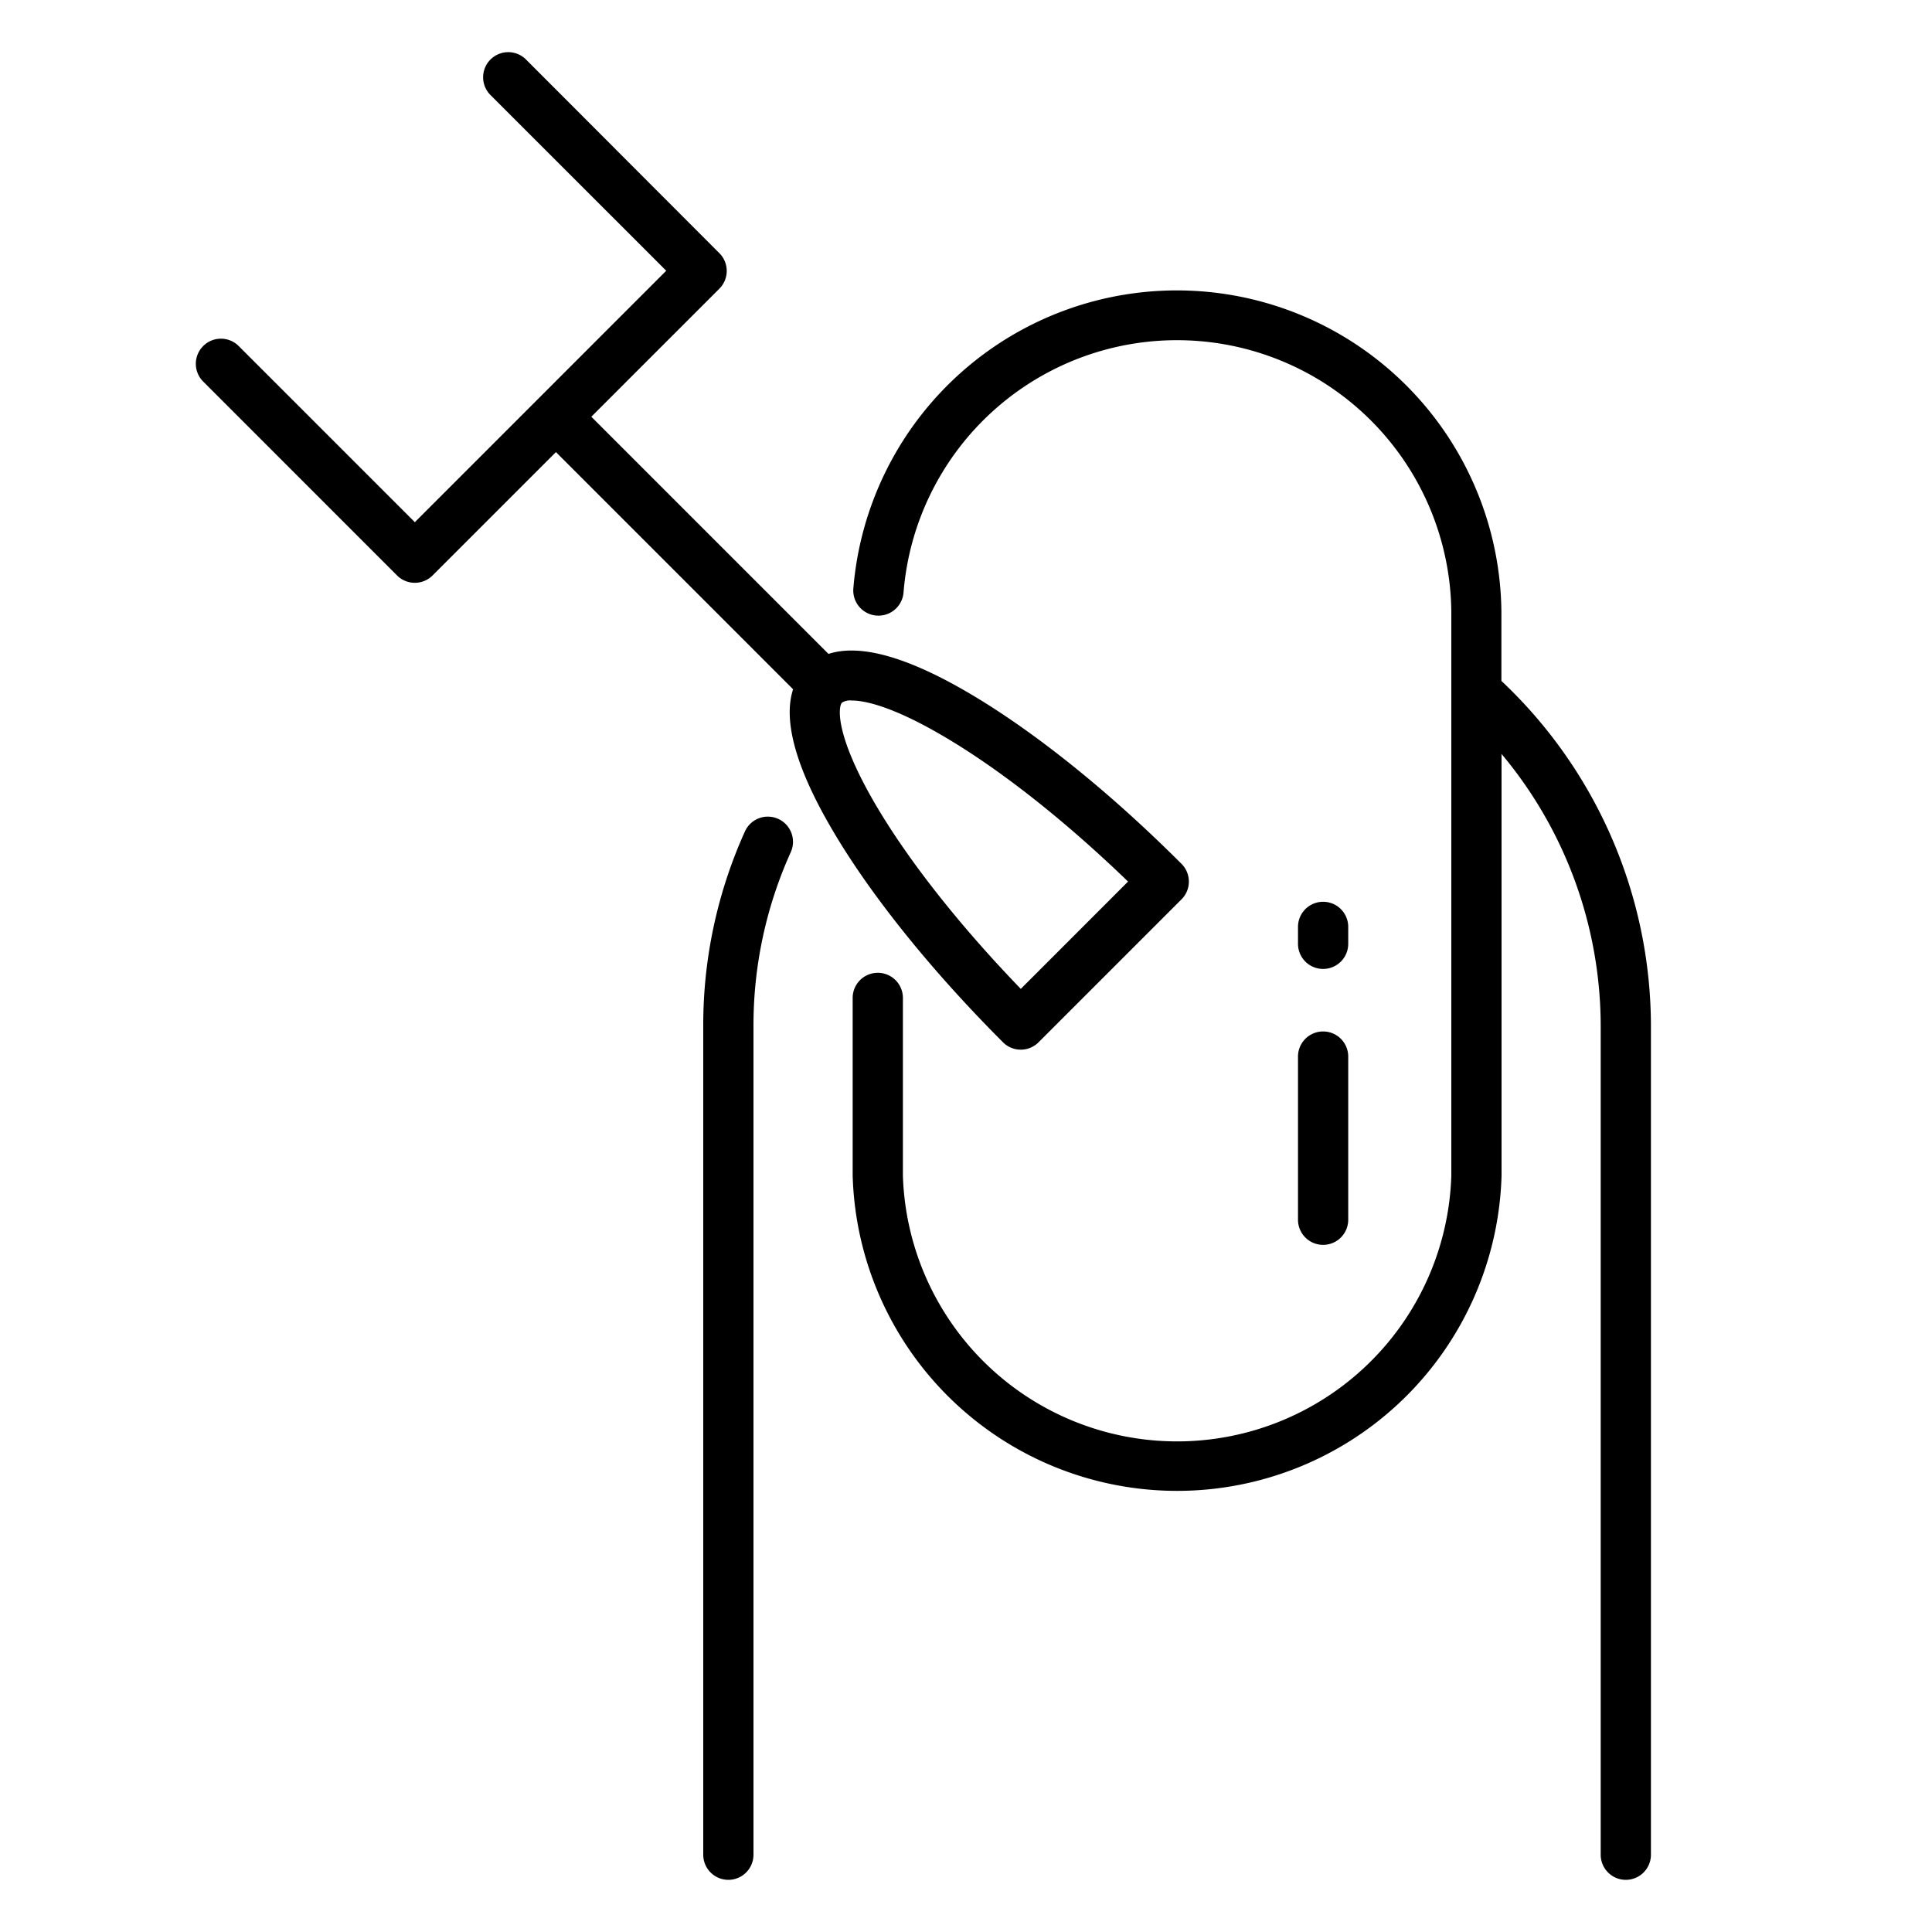
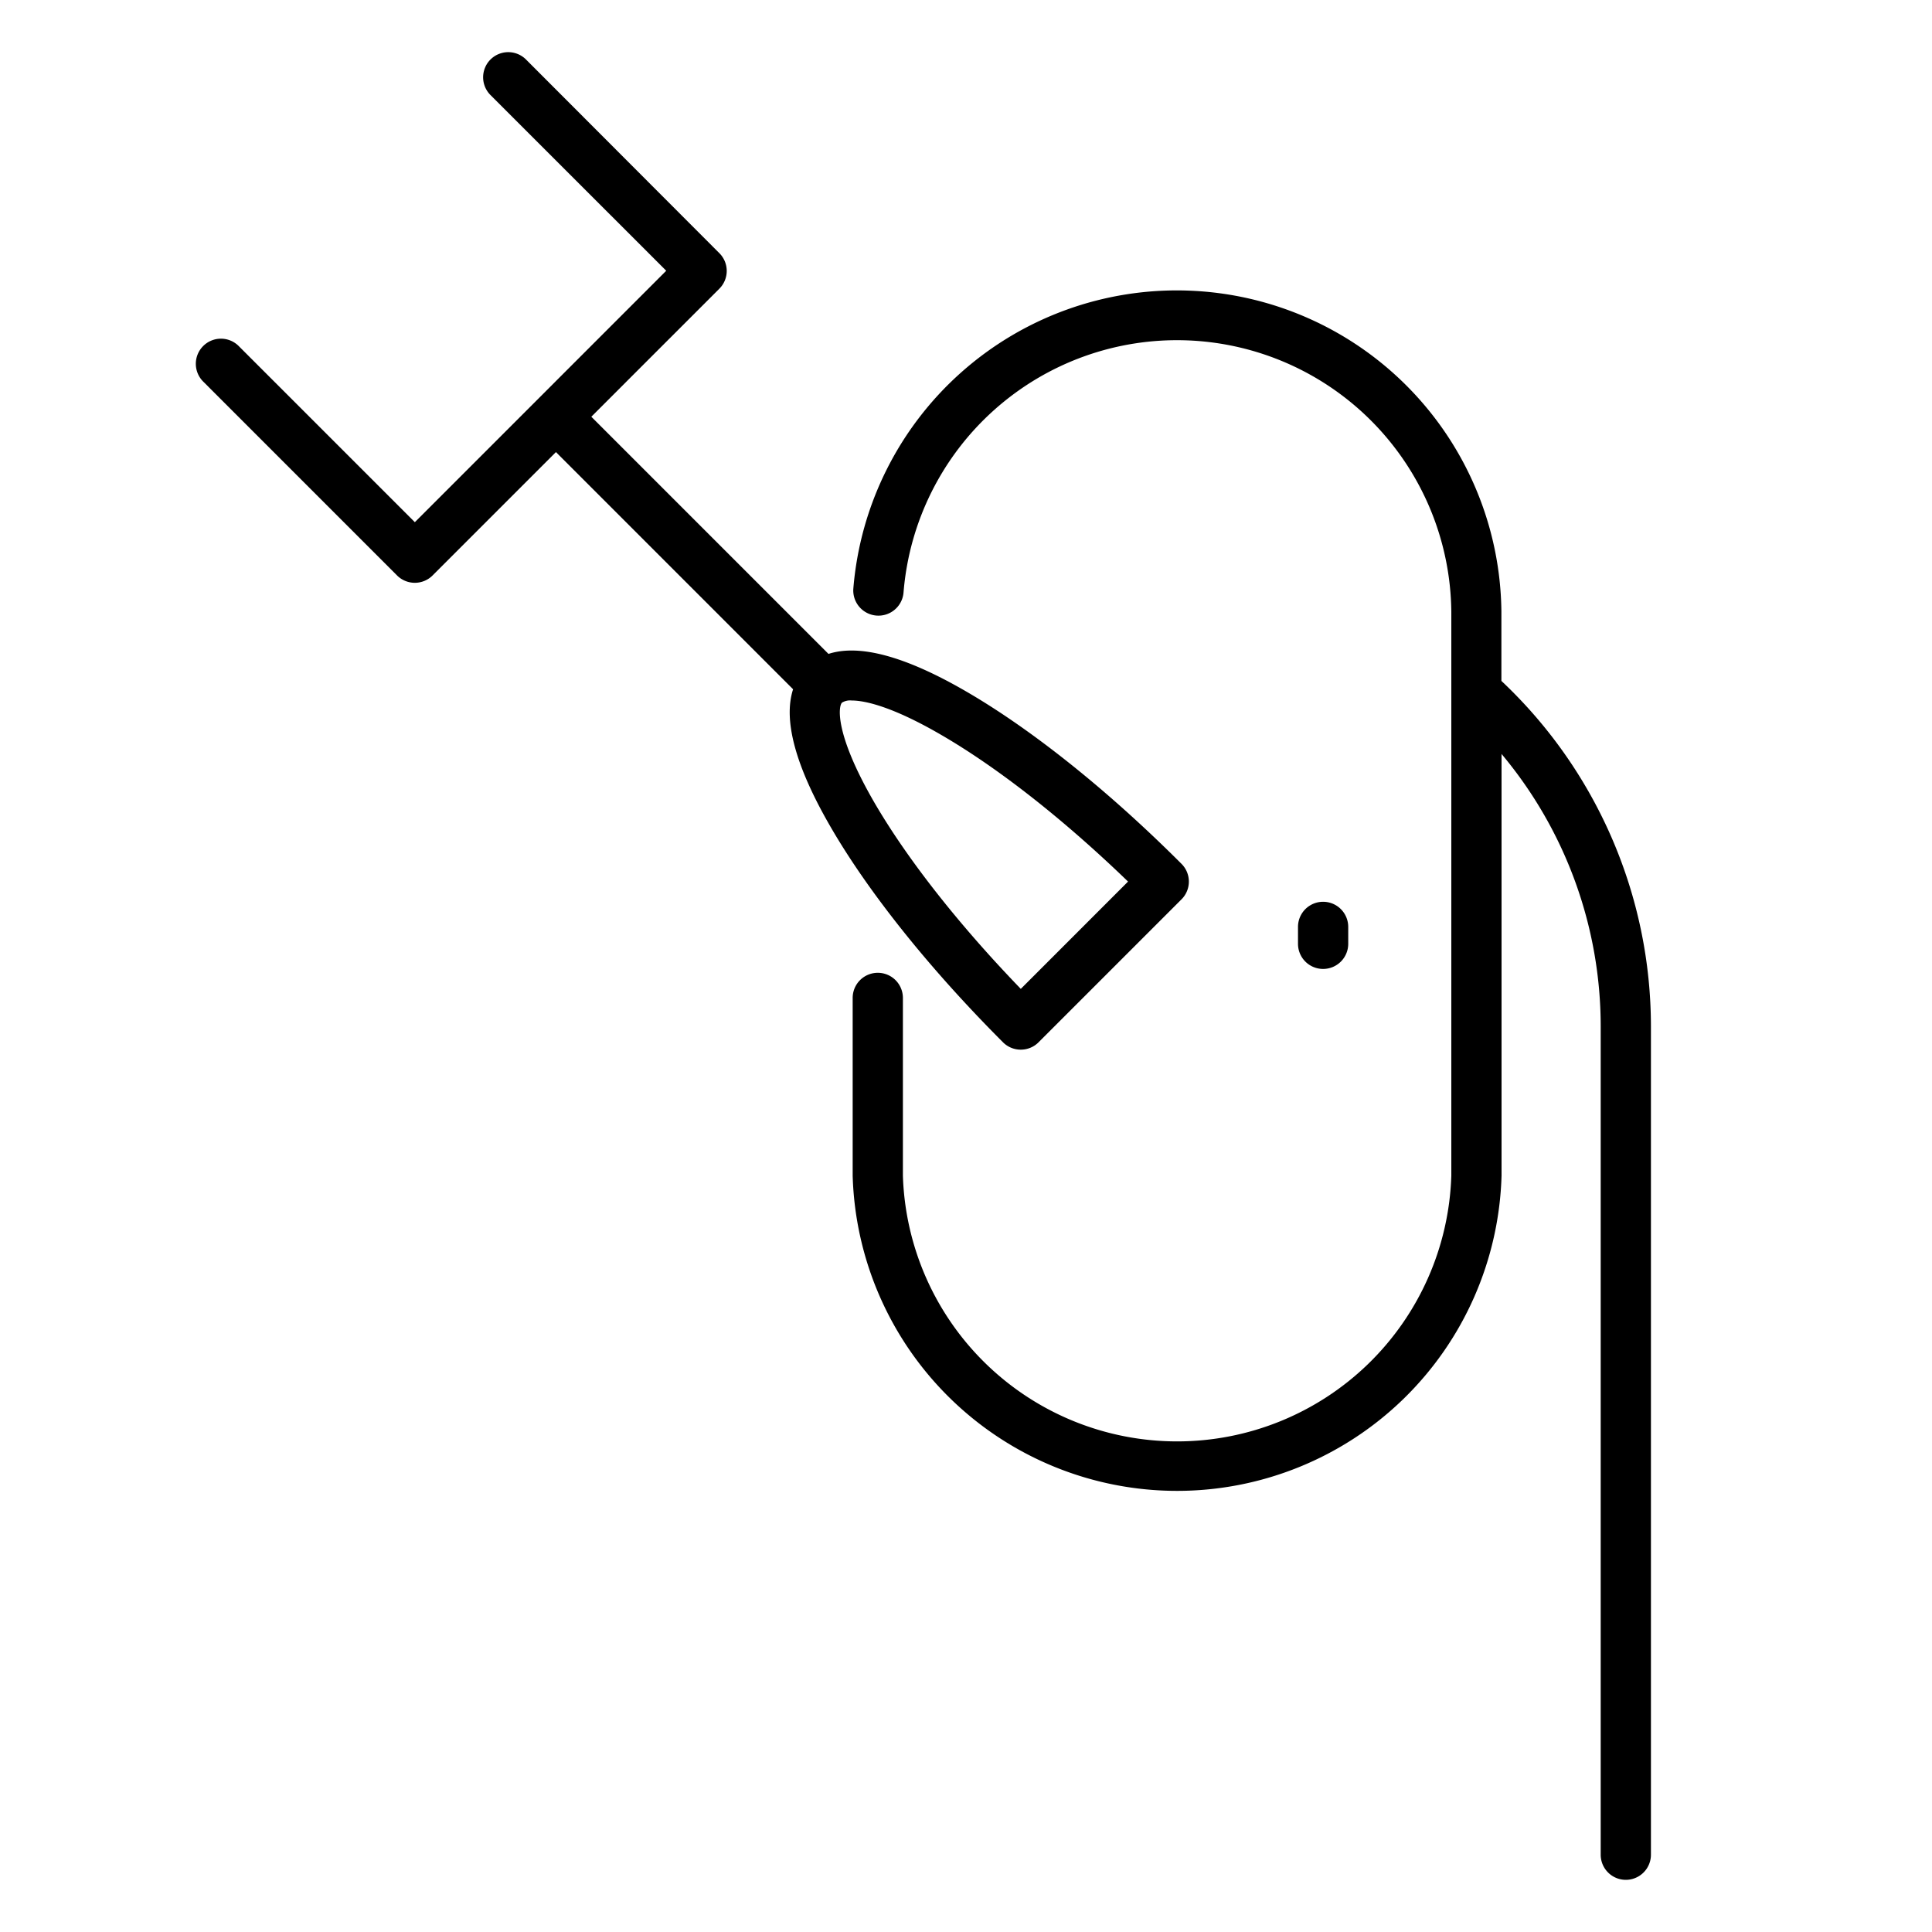
<svg xmlns="http://www.w3.org/2000/svg" id="アウトライン済み" viewBox="0 0 500 500">
  <path d="M342.42,250.76a6.5,6.5,0,0,0,6.5-6.5v-4.38a6.5,6.5,0,1,0-13,0v4.38A6.5,6.5,0,0,0,342.42,250.76Z" />
-   <path d="M335.92,315.67a6.5,6.5,0,0,0,13,0V273.44a6.5,6.5,0,0,0-13,0Z" />
  <path d="M388.56,176.22v-18a84,84,0,0,0-167.72-5.85,6.5,6.5,0,1,0,13,.89,71,71,0,0,1,141.76,5v146a71,71,0,0,1-141.93,0v-46a6.5,6.5,0,1,0-13,0v46a84,84,0,0,0,167.93,0V195.13a109.78,109.78,0,0,1,25.66,70.46V480a6.5,6.5,0,0,0,13,0V265.59A122.86,122.86,0,0,0,388.56,176.22Z" />
  <path d="M264.18,271.65a6.47,6.47,0,0,0,4.59-1.9l37-37a6.49,6.49,0,0,0,0-9.19c-18.92-18.93-38.75-34.79-55.83-44.67-15.64-9.06-27.53-12.26-35.53-9.66l-61.38-61.38,33.14-33.14a6.49,6.49,0,0,0,0-9.19L136.13,15.4a6.5,6.5,0,0,0-9.19,9.2l45.48,45.47-65.06,65.07L61.88,89.66a6.5,6.5,0,1,0-9.19,9.19l50.07,50.08a6.51,6.51,0,0,0,9.19,0L143.88,117l61.37,61.38c-2.6,8,.61,19.9,9.66,35.54,9.88,17.08,25.75,36.9,44.67,55.83A6.47,6.47,0,0,0,264.18,271.65Zm-46.27-89.81a4,4,0,0,1,2.52-.55c3.44,0,10.56,1.59,23,8.81,14.76,8.54,31.82,21.93,48.51,38.05l-27.76,27.77c-16.12-16.7-29.52-33.75-38.06-48.51C215.87,189.62,217,182.71,217.91,181.84Z" />
-   <path d="M201.39,211.92a6.5,6.5,0,0,0-8.6,3.25A121.6,121.6,0,0,0,182,265.59V480a6.5,6.5,0,0,0,13,0V265.59a108.76,108.76,0,0,1,9.66-45.07A6.51,6.51,0,0,0,201.39,211.92Z" />
</svg>